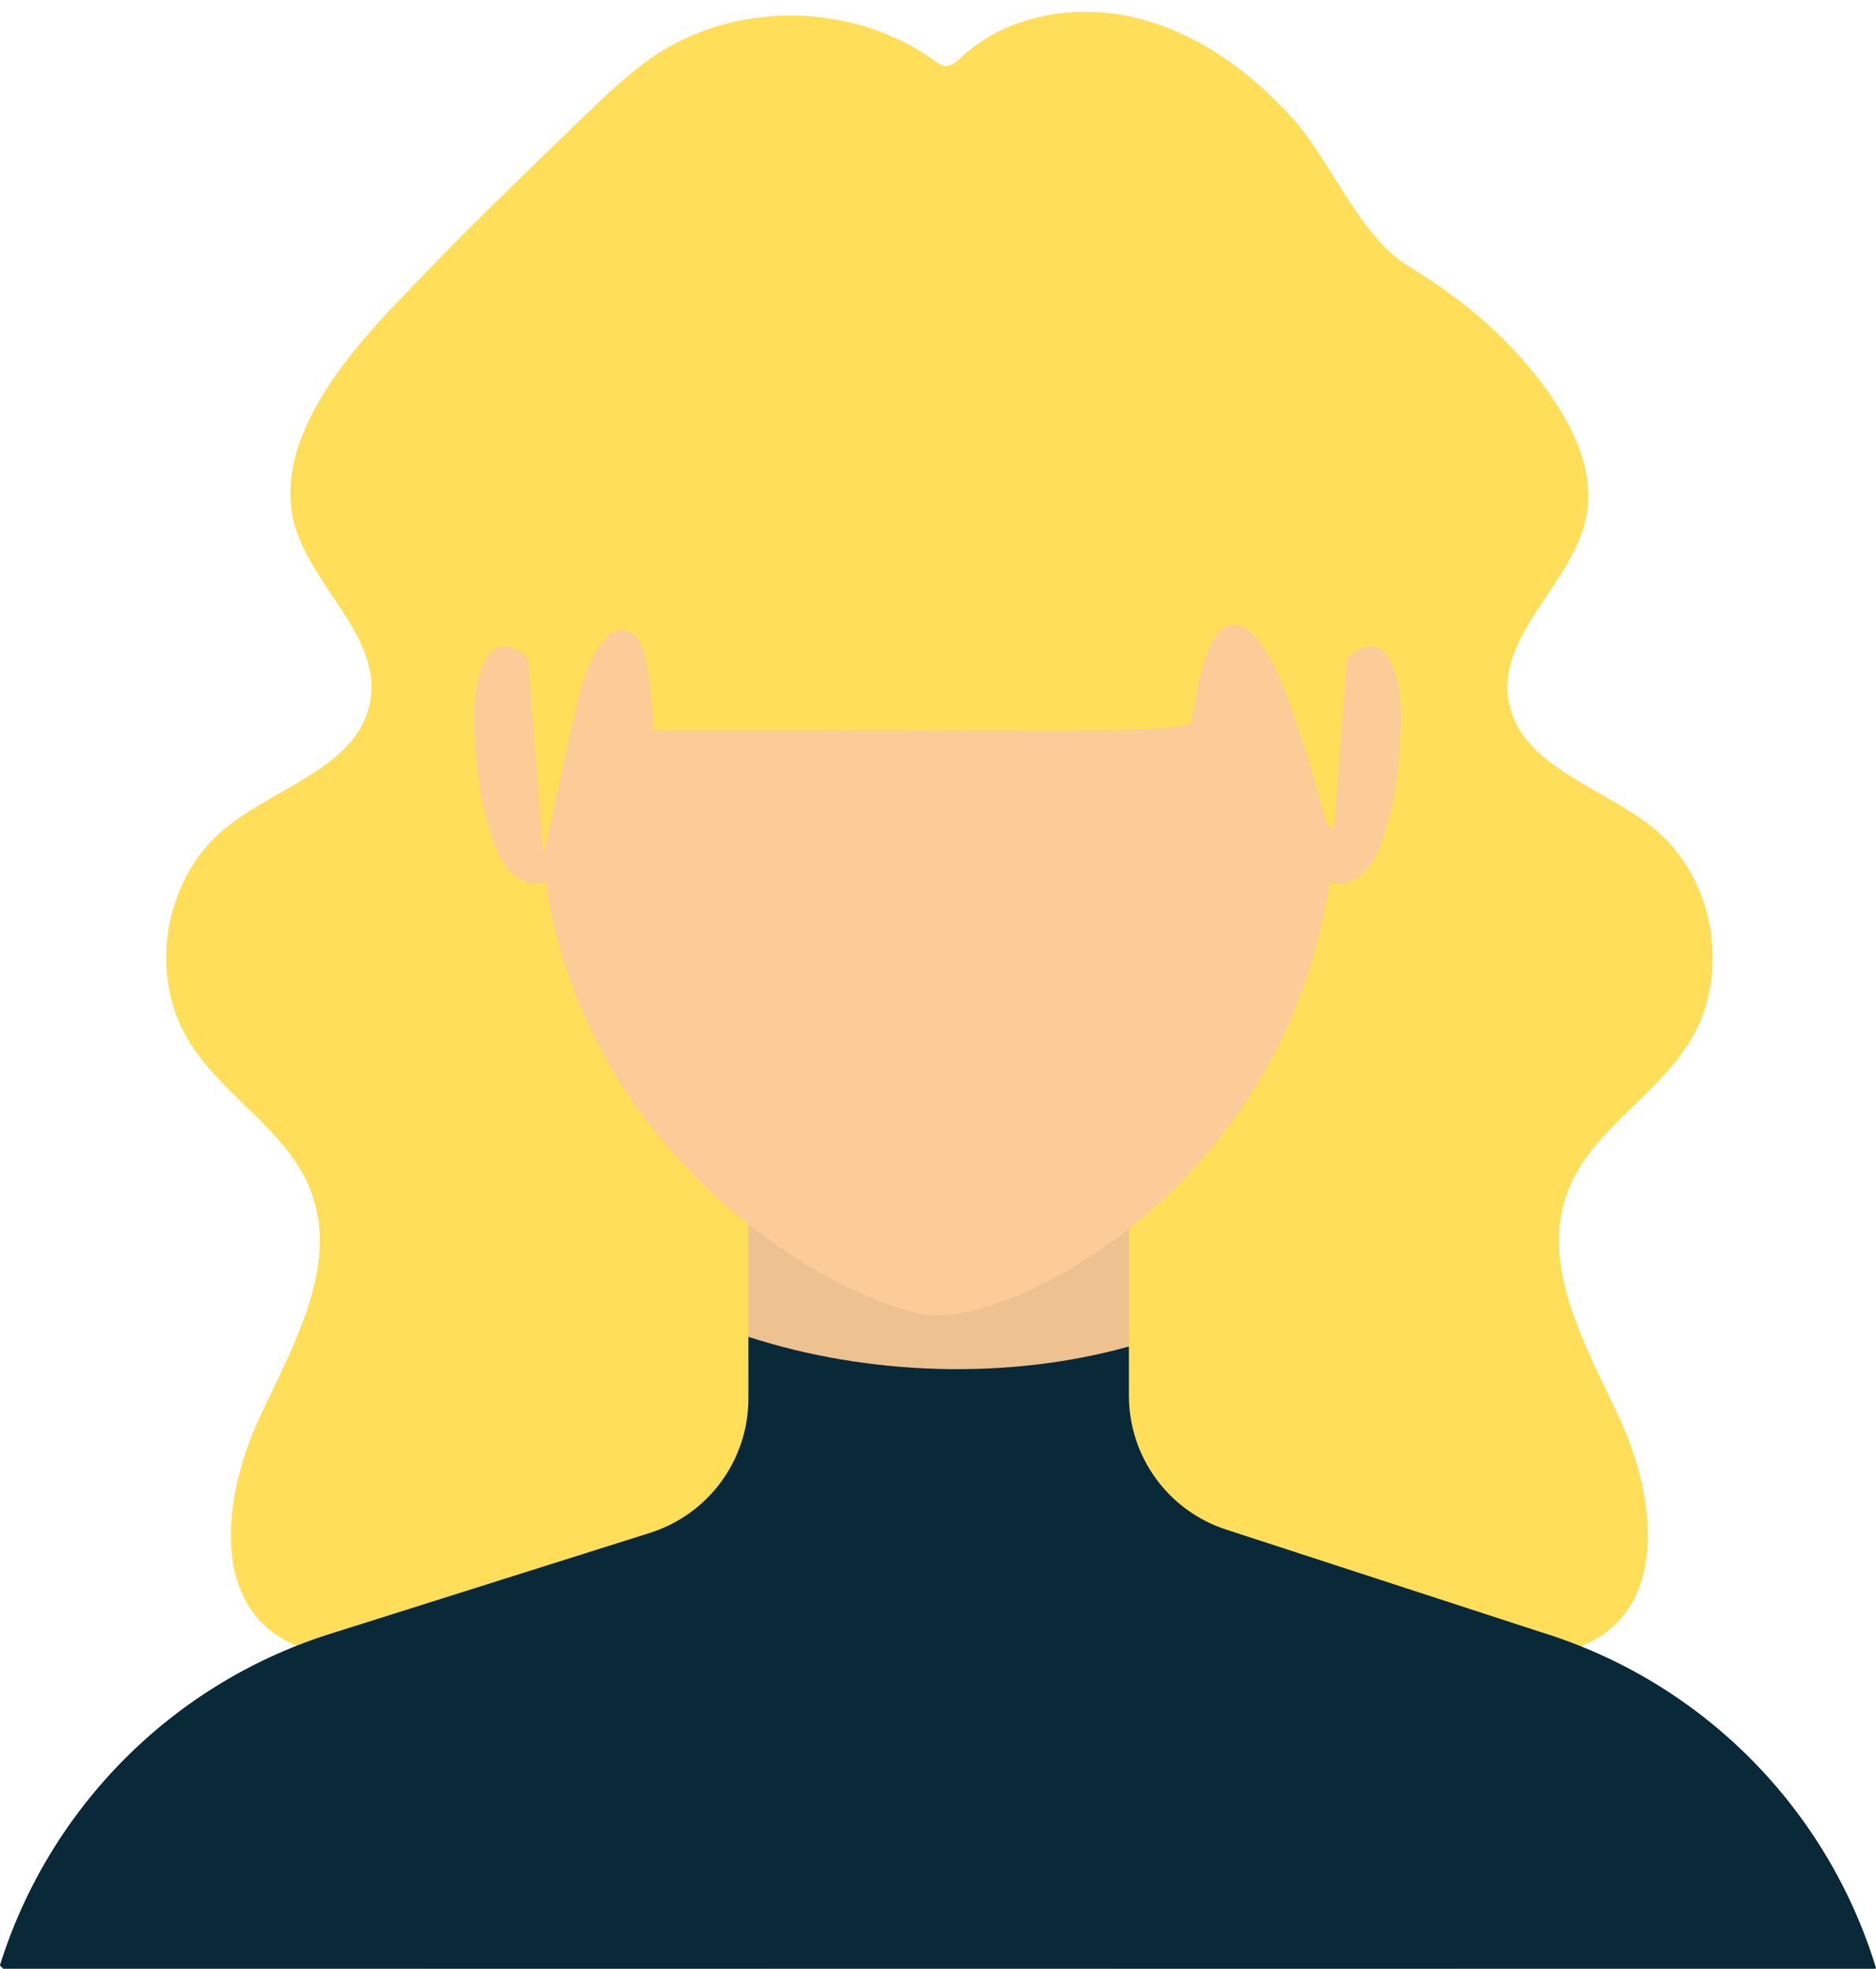
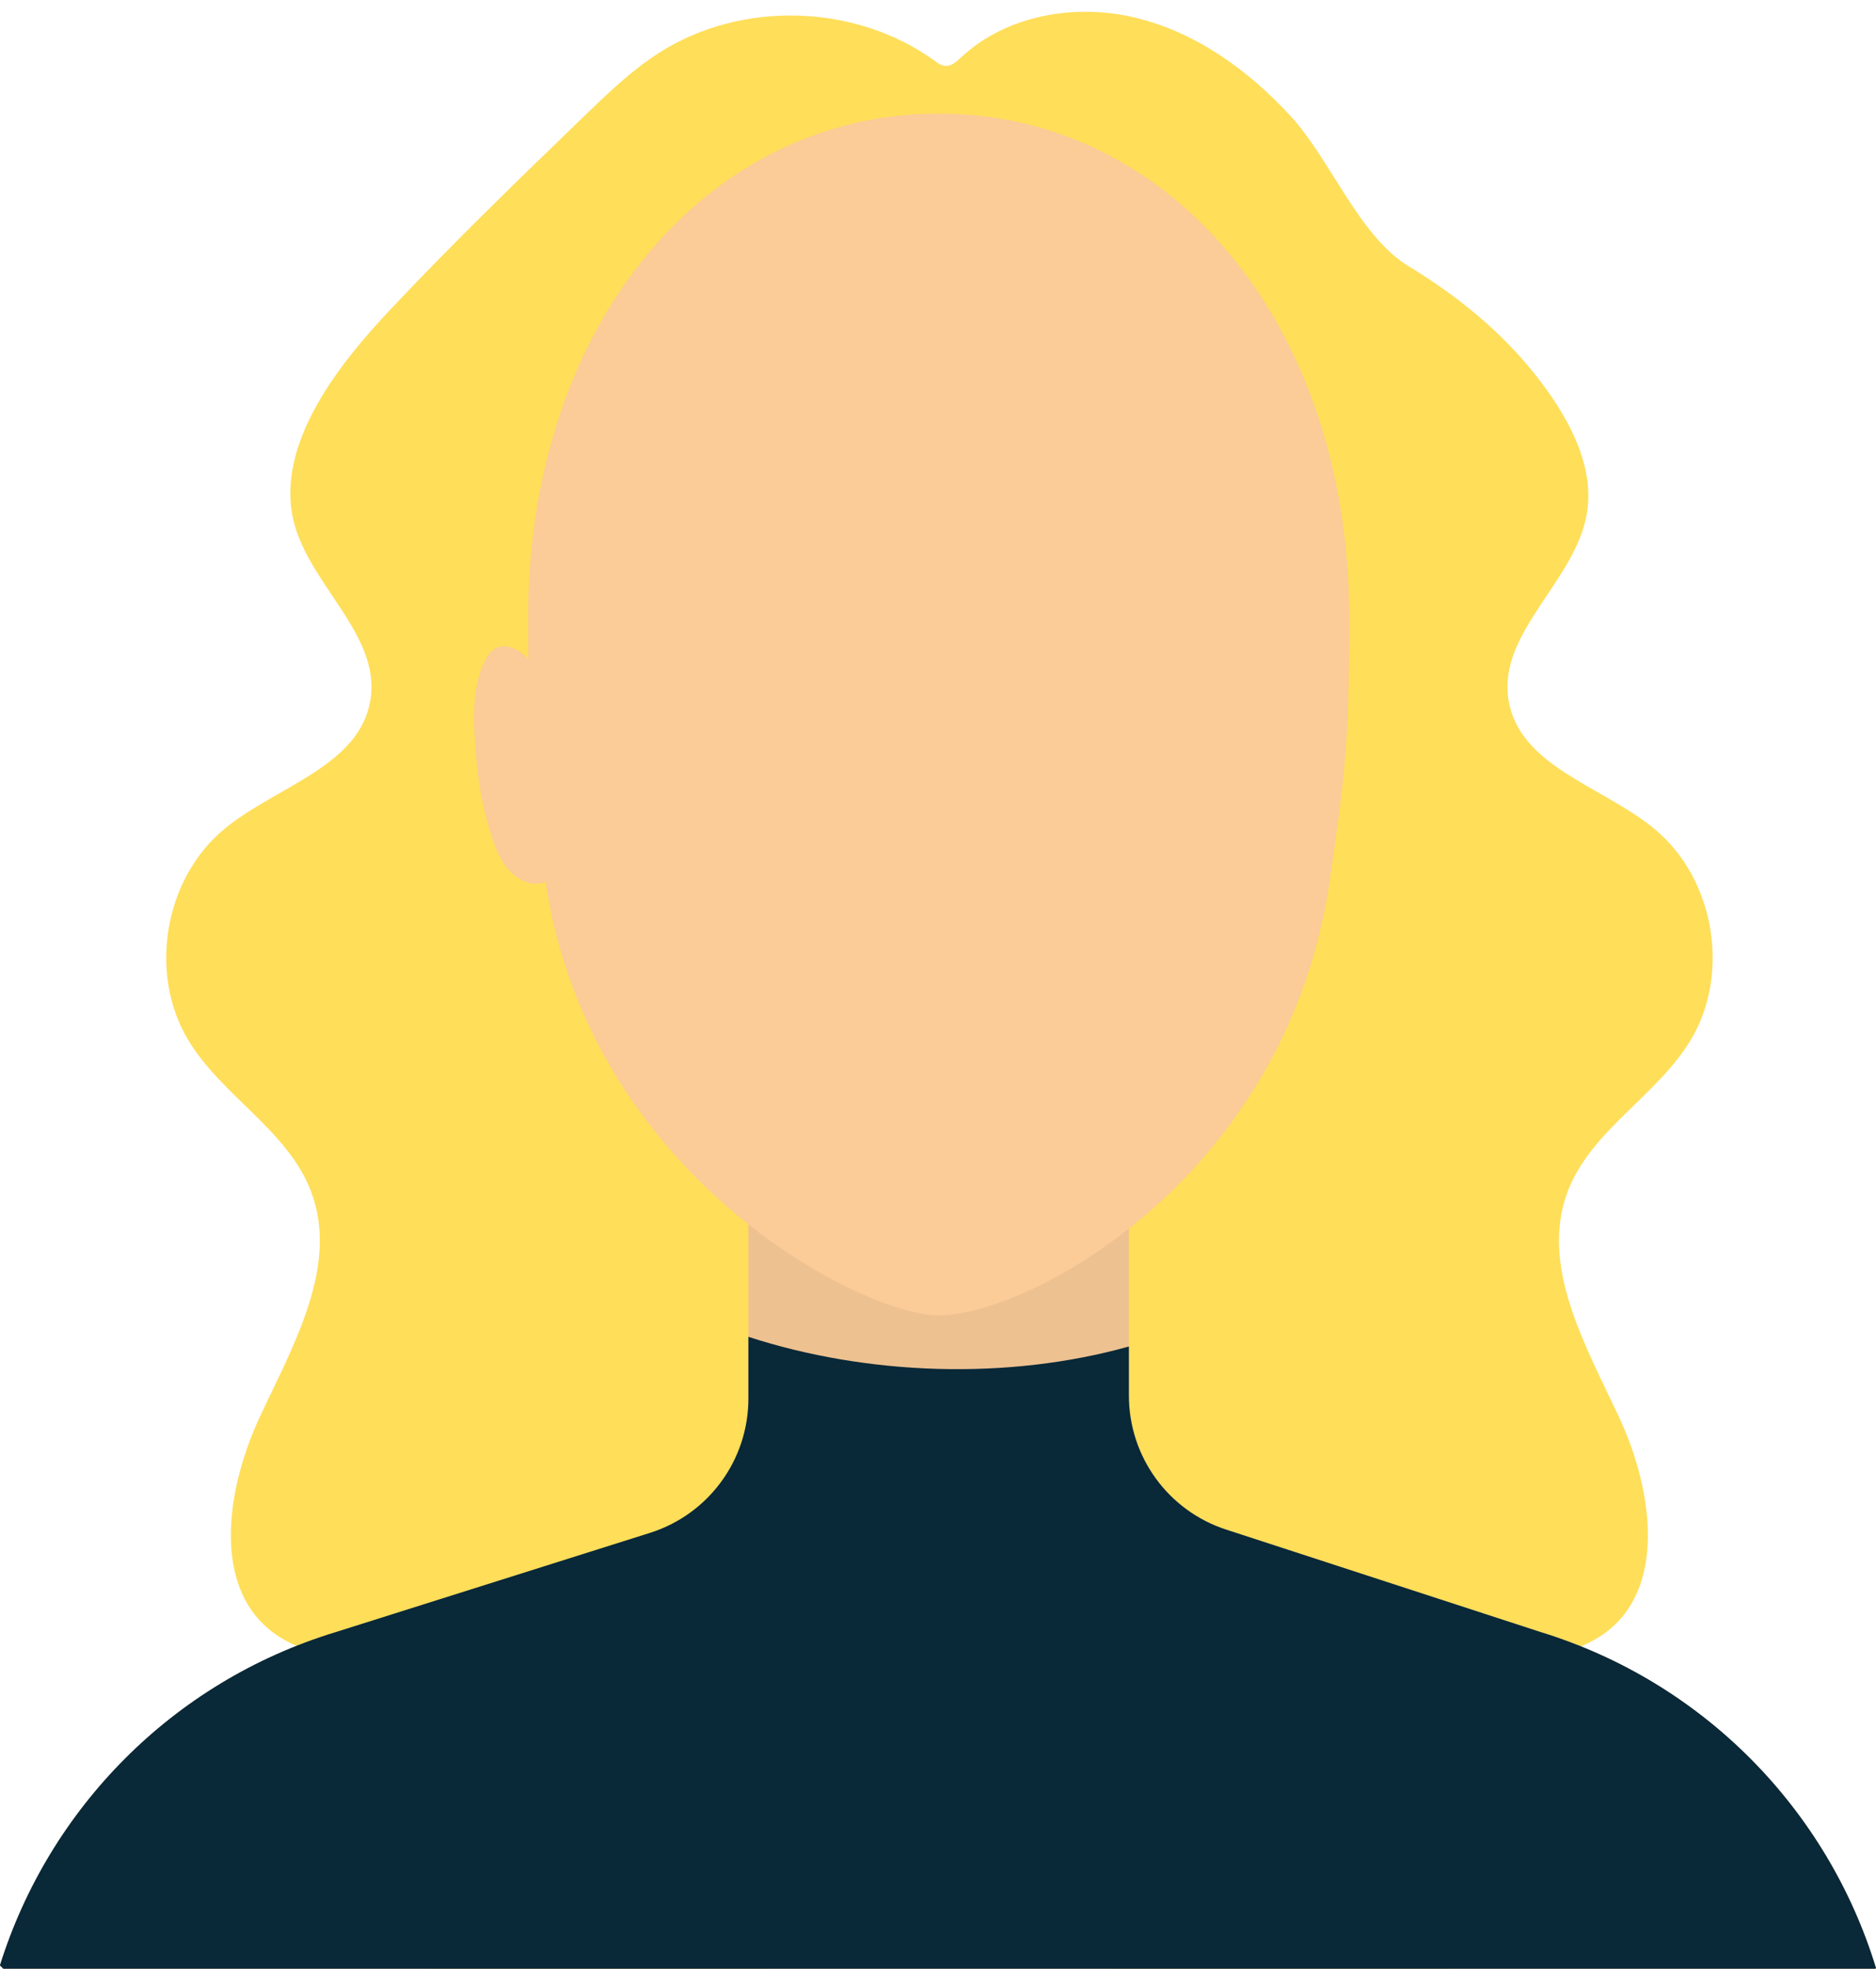
<svg xmlns="http://www.w3.org/2000/svg" fill="#000000" height="256.6" preserveAspectRatio="xMidYMid meet" version="1" viewBox="90.3 83.5 244.6 256.6" width="244.6" zoomAndPan="magnify">
  <g>
    <g id="change1_1">
      <path d="M130.87,238.83c3.64,9.68-2.32,19.99-6.7,29.36c-4.38,9.37-6.38,22.5,2.13,28.37 c2.93,2.03,6.6,2.7,9.7,4.47c10.9,6.24,10.16,21.79,9.62,34.35c-0.07,1.59-0.09,3.24,0.24,4.77h44.32 c6.17-4.31,11.47-9.97,15.2-16.42c2.92-5.04,4.92-10.14,6.27-15.29c2.72,5.18,5.63,10.28,8.53,15.29 c3.73,6.44,9.03,12.11,15.2,16.42h44.32c0.33-1.54,0.31-3.19,0.24-4.77c-0.55-12.55-1.29-28.1,9.62-34.35 c3.1-1.77,6.76-2.45,9.7-4.47c8.51-5.88,6.51-19,2.13-28.37c-4.38-9.37-10.34-19.68-6.7-29.36c3.01-8,11.63-12.45,16.04-19.76 c5.23-8.67,3.13-21.04-4.68-27.5c-0.18-0.15-0.36-0.29-0.54-0.44c-6.73-5.25-17.02-7.89-18.5-16.24 c-1.57-8.88,8.68-15.56,10.19-24.45c0.94-5.53-1.68-11.06-4.9-15.66c-4.87-6.94-11.15-12.21-18.34-16.58 c-6.51-3.96-10.13-13.88-15.44-19.63c-5.48-5.95-12.34-10.89-20.2-12.77c-7.86-1.88-16.79-0.34-22.7,5.17 c-0.59,0.55-1.25,1.17-2.06,1.12c-0.54-0.04-1-0.37-1.43-0.69c-10.3-7.43-25.15-7.86-35.86-1.04c-3.62,2.31-6.73,5.31-9.82,8.29 c-8.55,8.26-17.1,16.53-25.25,25.19c-6.21,6.6-14.51,16.72-12.82,26.6c1.52,8.89,11.77,15.57,10.19,24.45 c-1.48,8.34-11.77,10.99-18.5,16.24c-0.18,0.14-0.36,0.29-0.54,0.44c-7.81,6.46-9.91,18.82-4.68,27.5 C119.24,226.38,127.86,230.83,130.87,238.83z" fill="#ffde59" />
    </g>
    <g id="change2_1">
      <path d="M334.75,340.16c0.05-0.05,0.1-0.1,0.15-0.15c-6.29-20.58-22.43-37.26-43.78-43.81l-40.96-13.34 c-7.56-2.46-12.67-9.51-12.67-17.45v-31.43h-49.61v31.82c0,8.01-5.19,15.09-12.83,17.51l-41.03,12.95 c-21.25,6.48-37.34,23.01-43.73,43.42c0.16,0.17,0.34,0.33,0.5,0.5H334.75z" fill="#eec191" />
    </g>
    <g id="change3_1">
      <path d="M334.75,340.16c0.05-0.05,0.1-0.1,0.15-0.15c-6.29-20.58-22.43-37.26-43.78-43.81l-40.96-13.34 c-7.56-2.46-12.67-9.51-12.67-17.45V259c-15.81,4.42-34.09,3.78-49.61-1.26v8.04c0,8.01-5.19,15.09-12.83,17.51l-41.03,12.95 c-21.25,6.48-37.34,23.01-43.73,43.42c0.16,0.17,0.34,0.33,0.5,0.5H334.75z" fill="#092838" />
    </g>
    <g id="change4_1">
      <path d="M266.21,163.6c-0.14-38-23.39-65.29-53.46-65.29c-0.02,0-0.04,0-0.06,0s-0.04,0-0.06,0 c-30.07,0-53.33,27.29-53.46,65.29c-0.06,17.32,0.41,21.64,2.18,34.21c5.48,39.08,41.57,57.14,51.29,57.14 c11.9,0,45.64-18.05,51.11-57.14C265.51,185.24,266.27,180.93,266.21,163.6z" fill="#fbcb98" />
    </g>
    <g id="change1_2">
-       <path d="M245.64,177.6c0.41-2.61,1.67-10.91,4.3-12.33c3.9-2.1,7.33,6.6,8.29,9.29c1.82,5.12,3.43,10.31,4.8,15.57 c0.21,0.8,0.98,1.82,1.61,1.28c0.19-0.16,0.26-0.41,0.33-0.65c1.33-4.98,2.2-9.83,2.2-14.93c-0.01-6.02,1.39-11.93,1.12-18.02 c-3.06-69.08-56.25-64.15-56.27-64.15c-30.07,0-55.08,24.38-55.22,62.38c-0.02,6.61,0.58,13.29-0.25,19.8 c-0.44,3.43,0.45,7.19,1.13,10.55c0.39,1.9,0.84,3.78,1.37,5.64c0.32,1.12,1.84,3.96,1.61,5.03c1.51-6.77,3.02-13.54,4.53-20.32 c0.77-3.43,1.59-7,3.79-9.74c0.46-0.57,1-1.12,1.71-1.31c1.06-0.29,2.21,0.34,2.84,1.24c0.64,0.9,0.87,2.01,1.07,3.1 c0.51,2.86,0.81,5.75,0.9,8.65c11.79,0.1,23.67-0.02,35.5-0.02C219.85,178.66,245.39,179.2,245.64,177.6z" fill="#ffde59" />
-     </g>
+       </g>
    <g id="change4_2">
      <path d="M159.16,169.38c-1.58-1.73-4.02-2.56-5.39-0.18c-1.97,3.42-1.77,8-1.48,11.78 c0.23,3.06,0.61,6.13,1.41,9.09c0.69,2.57,1.64,6.11,3.93,7.71c0.52,0.37,1.24,0.73,1.9,0.86c0.36,0.08,2.55,0.11,1.81-0.84" fill="#fbcb98" />
    </g>
    <g id="change4_3">
-       <path d="M265.93,169.38c1.58-1.73,4.02-2.56,5.39-0.18c1.97,3.42,1.77,8,1.48,11.78c-0.23,3.06-0.61,6.13-1.41,9.09 c-0.69,2.57-1.64,6.11-3.93,7.71c-0.52,0.37-1.24,0.73-1.9,0.86c-0.36,0.08-2.55,0.11-1.81-0.84" fill="#fbcb98" />
-     </g>
+       </g>
  </g>
</svg>